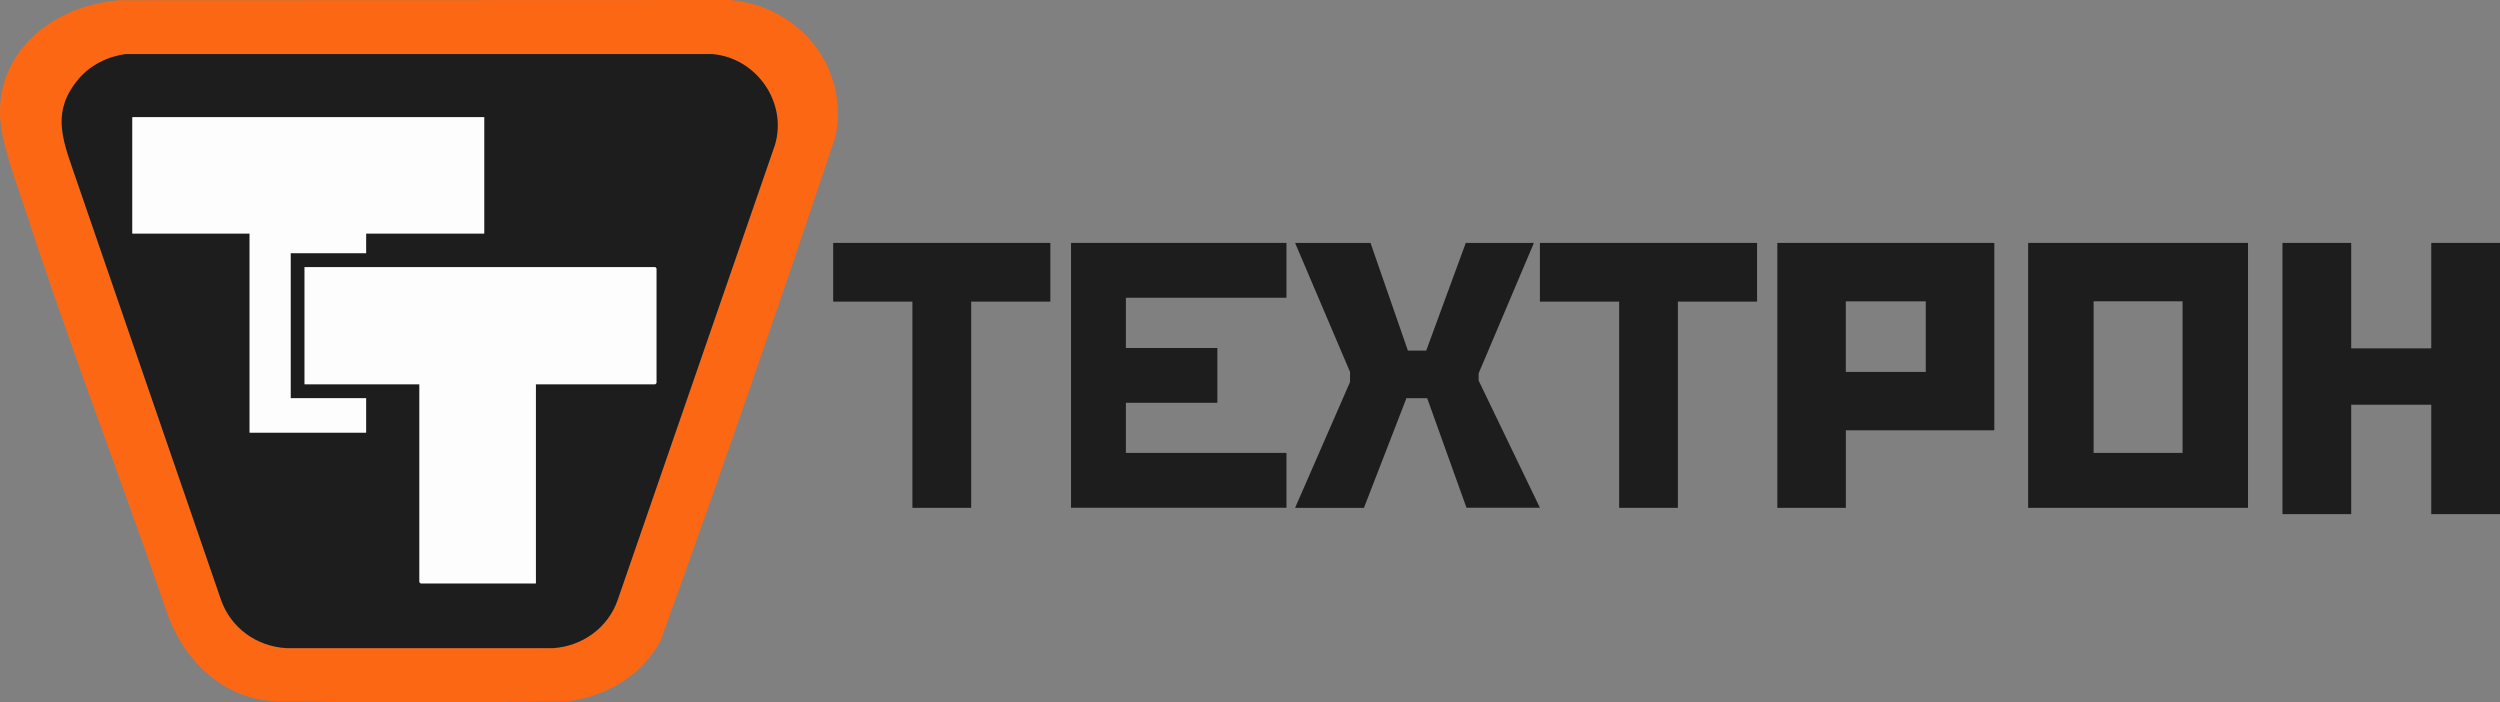
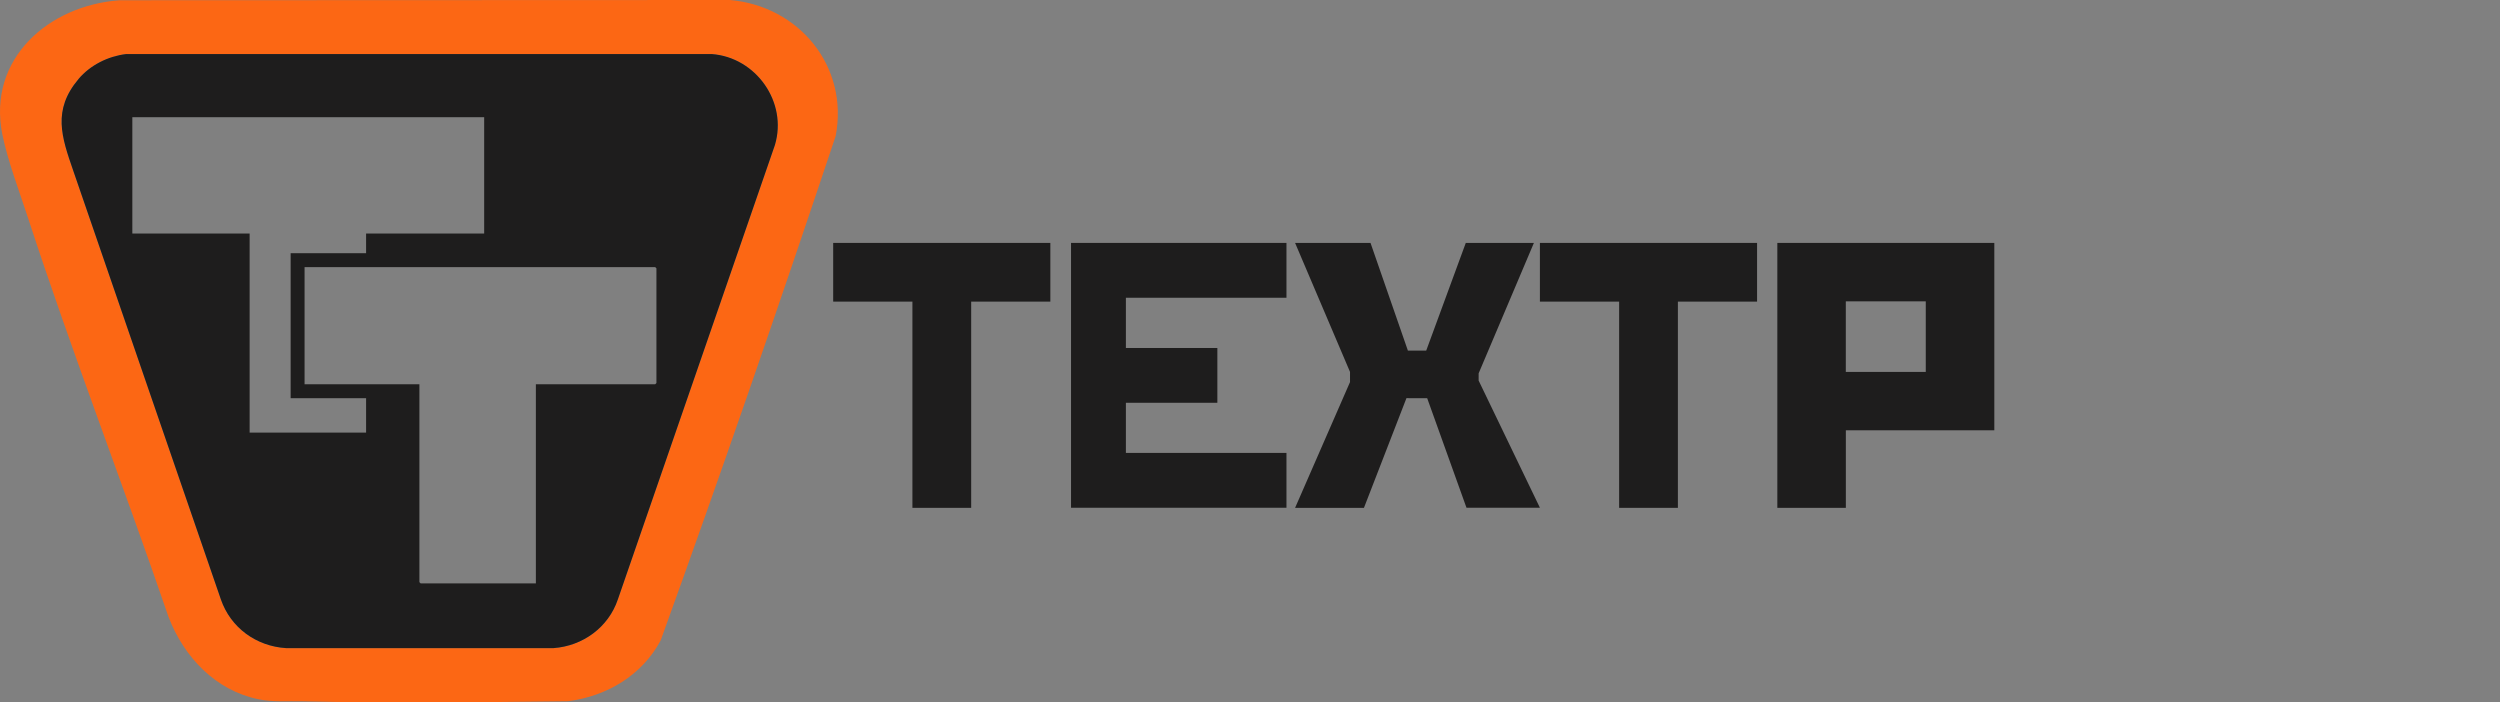
<svg xmlns="http://www.w3.org/2000/svg" width="121" height="34" viewBox="0 0 121 34" fill="none">
  <rect x="0" y="0" width="121" height="34" fill="#808080" stroke="none" />
  <path d="M5.801 0.012L35.324 0C38.669 0.286 41.096 3.218 40.446 6.584C37.717 14.749 34.904 22.906 31.976 30.997C31.076 32.684 29.376 33.694 27.499 33.939C23.223 33.991 18.919 34.043 14.643 33.942C13.914 33.924 13.238 33.991 12.516 33.845C10.429 33.421 8.902 31.797 8.16 29.868C5.948 23.404 3.471 17.032 1.353 10.536C0.945 9.286 0.367 7.767 0.113 6.501C-0.625 2.835 2.375 0.25 5.801 0.012ZM3.8 3.824C2.526 5.333 2.979 6.629 3.545 8.267C5.934 15.178 8.3 22.097 10.689 29.01C11.158 30.382 12.401 31.279 13.844 31.371H26.786C28.205 31.267 29.448 30.366 29.904 29.01L37.505 7.019C38.125 4.944 36.591 2.778 34.451 2.616H6.106C5.23 2.722 4.371 3.15 3.8 3.824Z" fill="#FC6714" />
  <path d="M3.8 3.824C4.368 3.15 5.23 2.722 6.105 2.616H34.452C36.593 2.778 38.127 4.944 37.506 7.019L29.905 29.01C29.45 30.364 28.207 31.267 26.788 31.369H13.846C12.402 31.279 11.162 30.382 10.69 29.01C8.3 22.099 5.936 15.18 3.547 8.267C2.981 6.629 2.528 5.333 3.802 3.824H3.8ZM23.434 5.671H6.405V11.302H12.082V20.939H17.719V19.274H14.067V12.255H17.719V11.304H23.434V5.674V5.671ZM25.936 18.598H31.712L31.771 18.539V12.987L31.712 12.929H14.741V18.6H20.299V28.176L20.358 28.235H25.936V18.598Z" fill="#1E1D1D" />
-   <path d="M25.936 18.598V28.235H20.358L20.3 28.176V18.598H14.742V12.929H31.713L31.771 12.987V18.539L31.713 18.598H25.936Z" fill="#FDFDFD" />
-   <path d="M23.436 5.671V11.302H17.72V12.253H14.066V19.274H17.72V20.939H12.081V11.302H6.406V5.671H23.436Z" fill="#FDFDFD" />
  <path d="M50.837 11.757H40.326V14.598H44.161V24.58H47.005V14.598H50.837V11.757Z" fill="#1E1D1D" />
  <path d="M85.042 11.757H74.531V14.598H78.366V24.58H81.21V14.598H85.042V11.757Z" fill="#1E1D1D" />
  <path d="M62.265 14.411V11.757H51.838V12.769V14.411V16.843V19.494V21.921V23.248V24.575H62.265V21.921H54.493V19.494H58.92V16.843H54.493V14.411H62.265Z" fill="#1E1D1D" />
  <path d="M95.675 11.757H86.023V24.58H89.339V20.826H96.525V11.757H95.677H95.675ZM89.337 18.001V14.585H93.207V18.001H89.337Z" fill="#1E1D1D" />
-   <path d="M98.162 11.757V24.58H108.804V11.757H98.162ZM105.637 21.921H101.331V14.583H105.637V21.921Z" fill="#1E1D1D" />
-   <path d="M117.673 11.757V16.861H113.798V11.757H110.471V24.884H113.798V19.589H117.673V24.884H121V11.757H117.673Z" fill="#1E1D1D" />
  <path d="M62.682 11.757H66.333L68.142 16.969H69.029L70.944 11.757H74.241L71.566 18.07V18.42L74.532 24.575H70.978L69.076 19.274L68.072 19.271L66.015 24.58H62.682L65.341 18.492V18.001L62.682 11.757Z" fill="#1E1D1D" />
</svg>